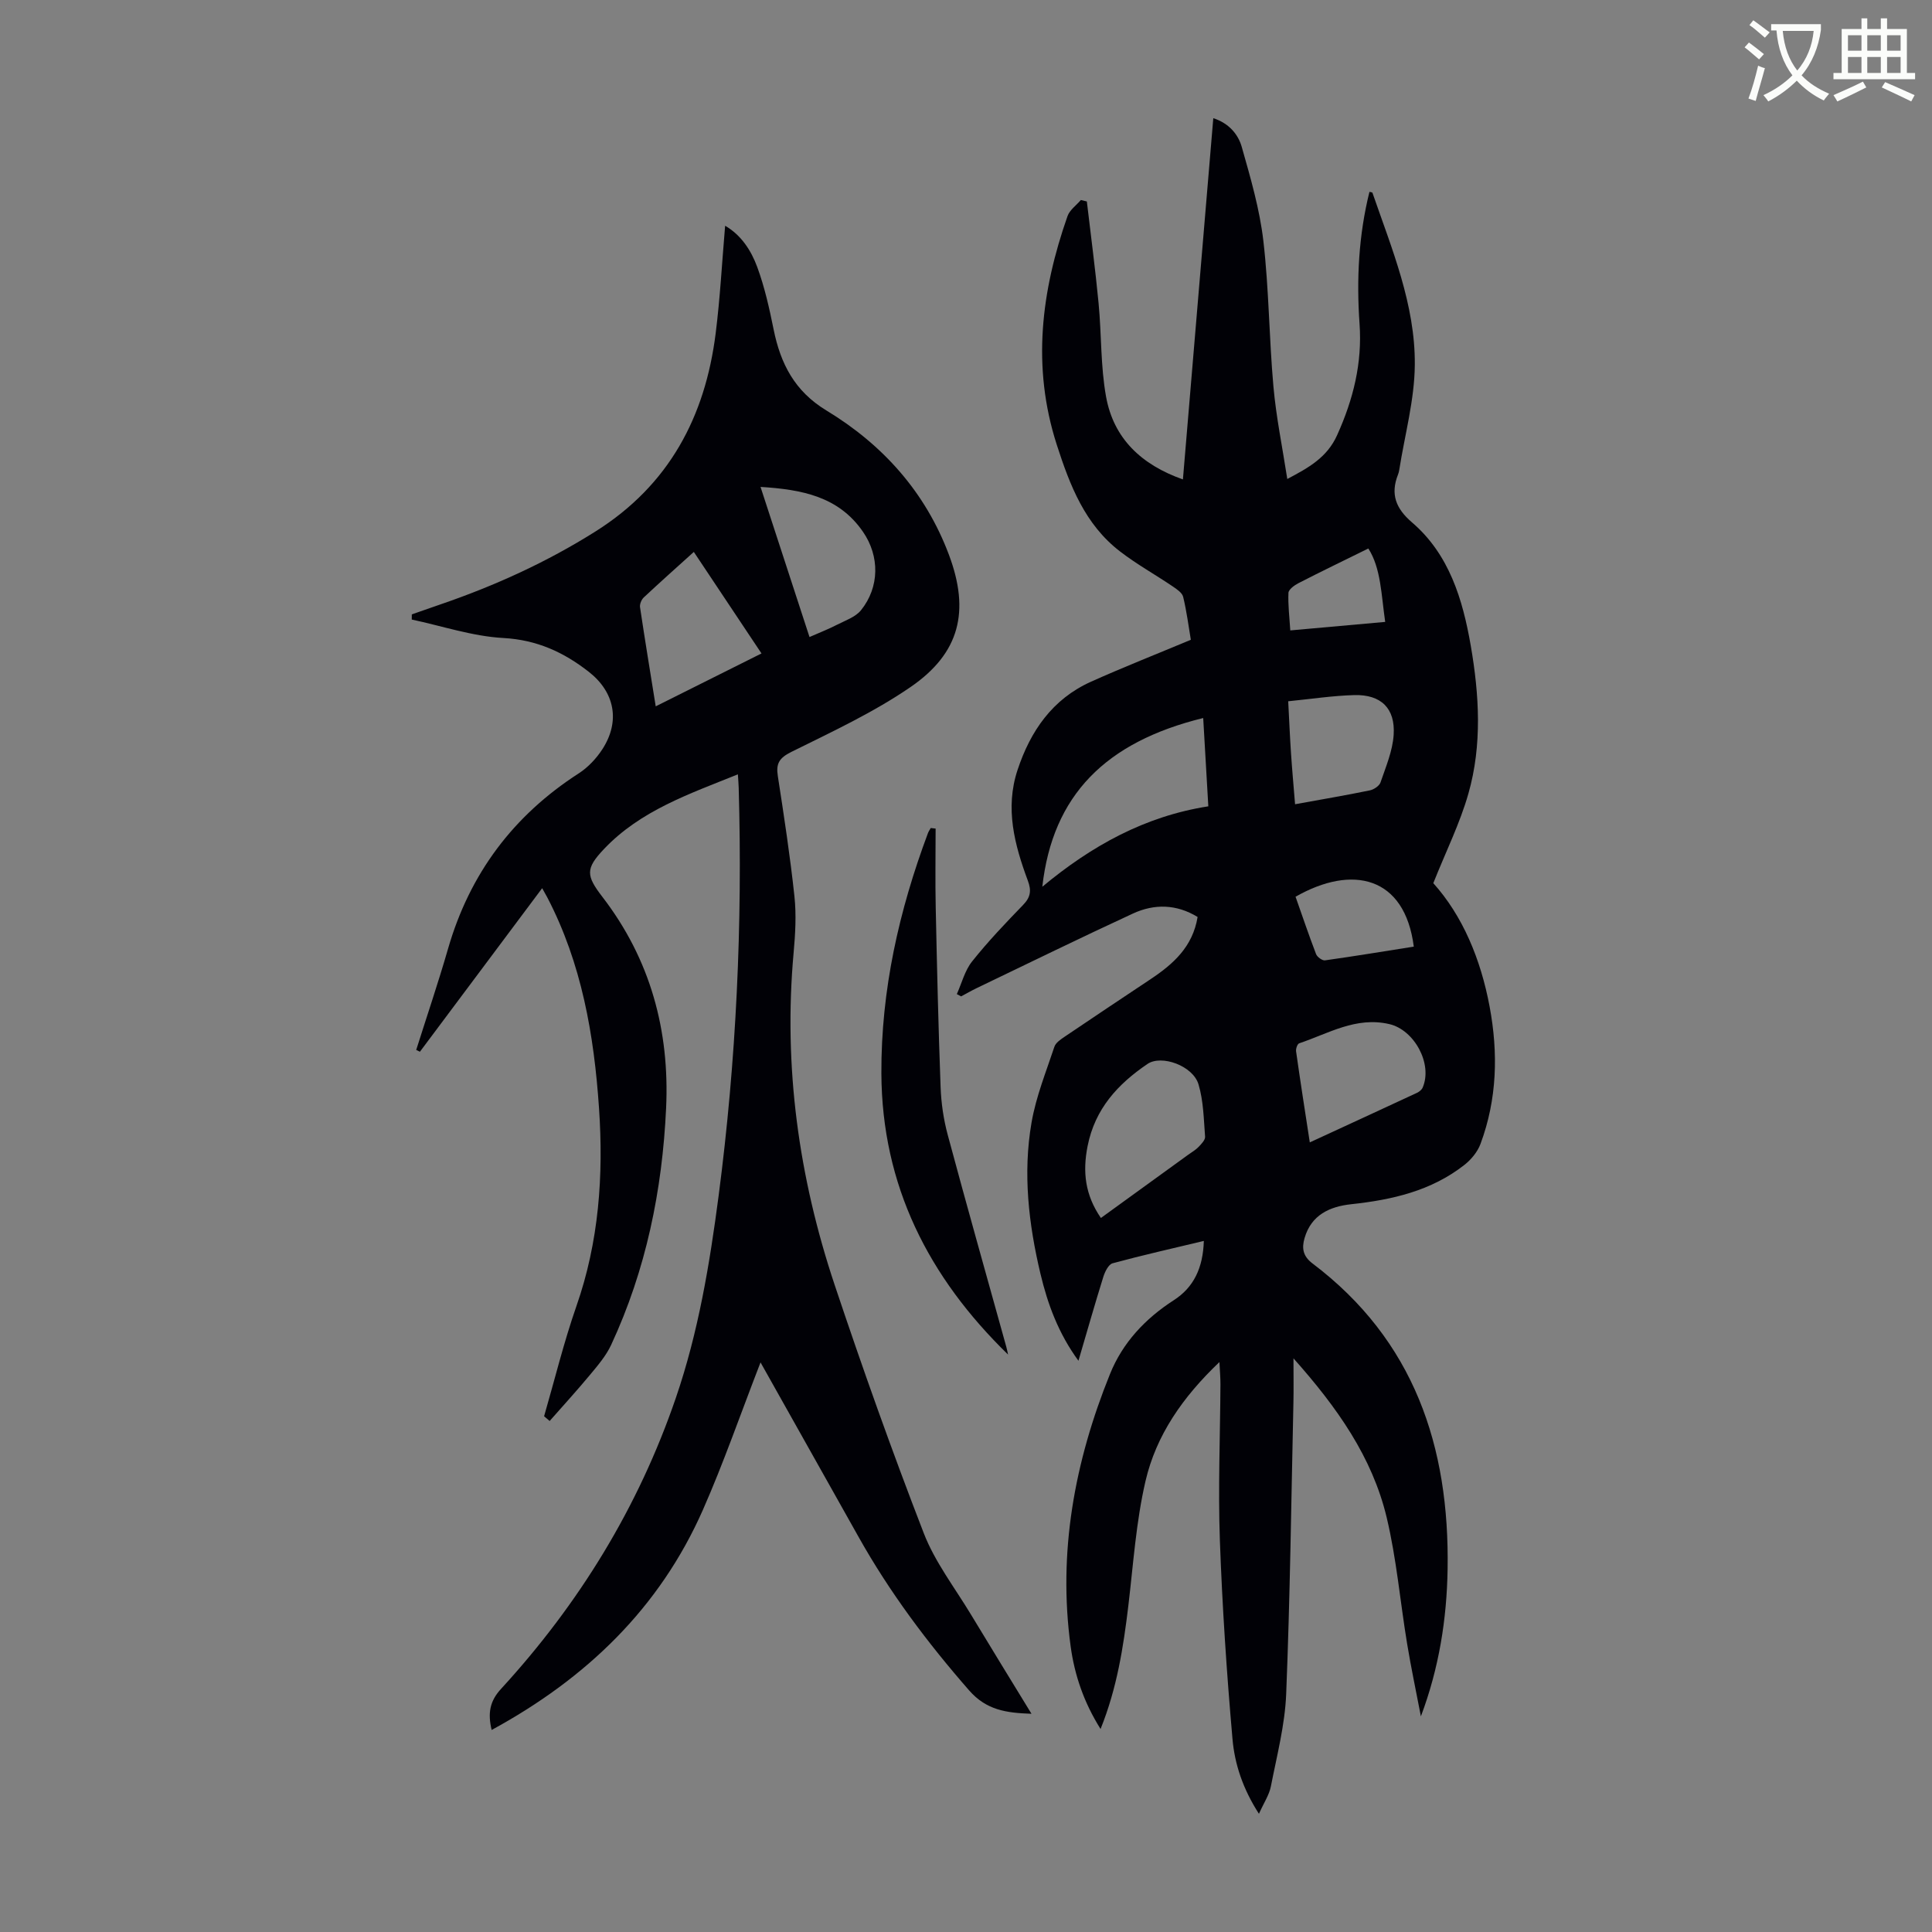
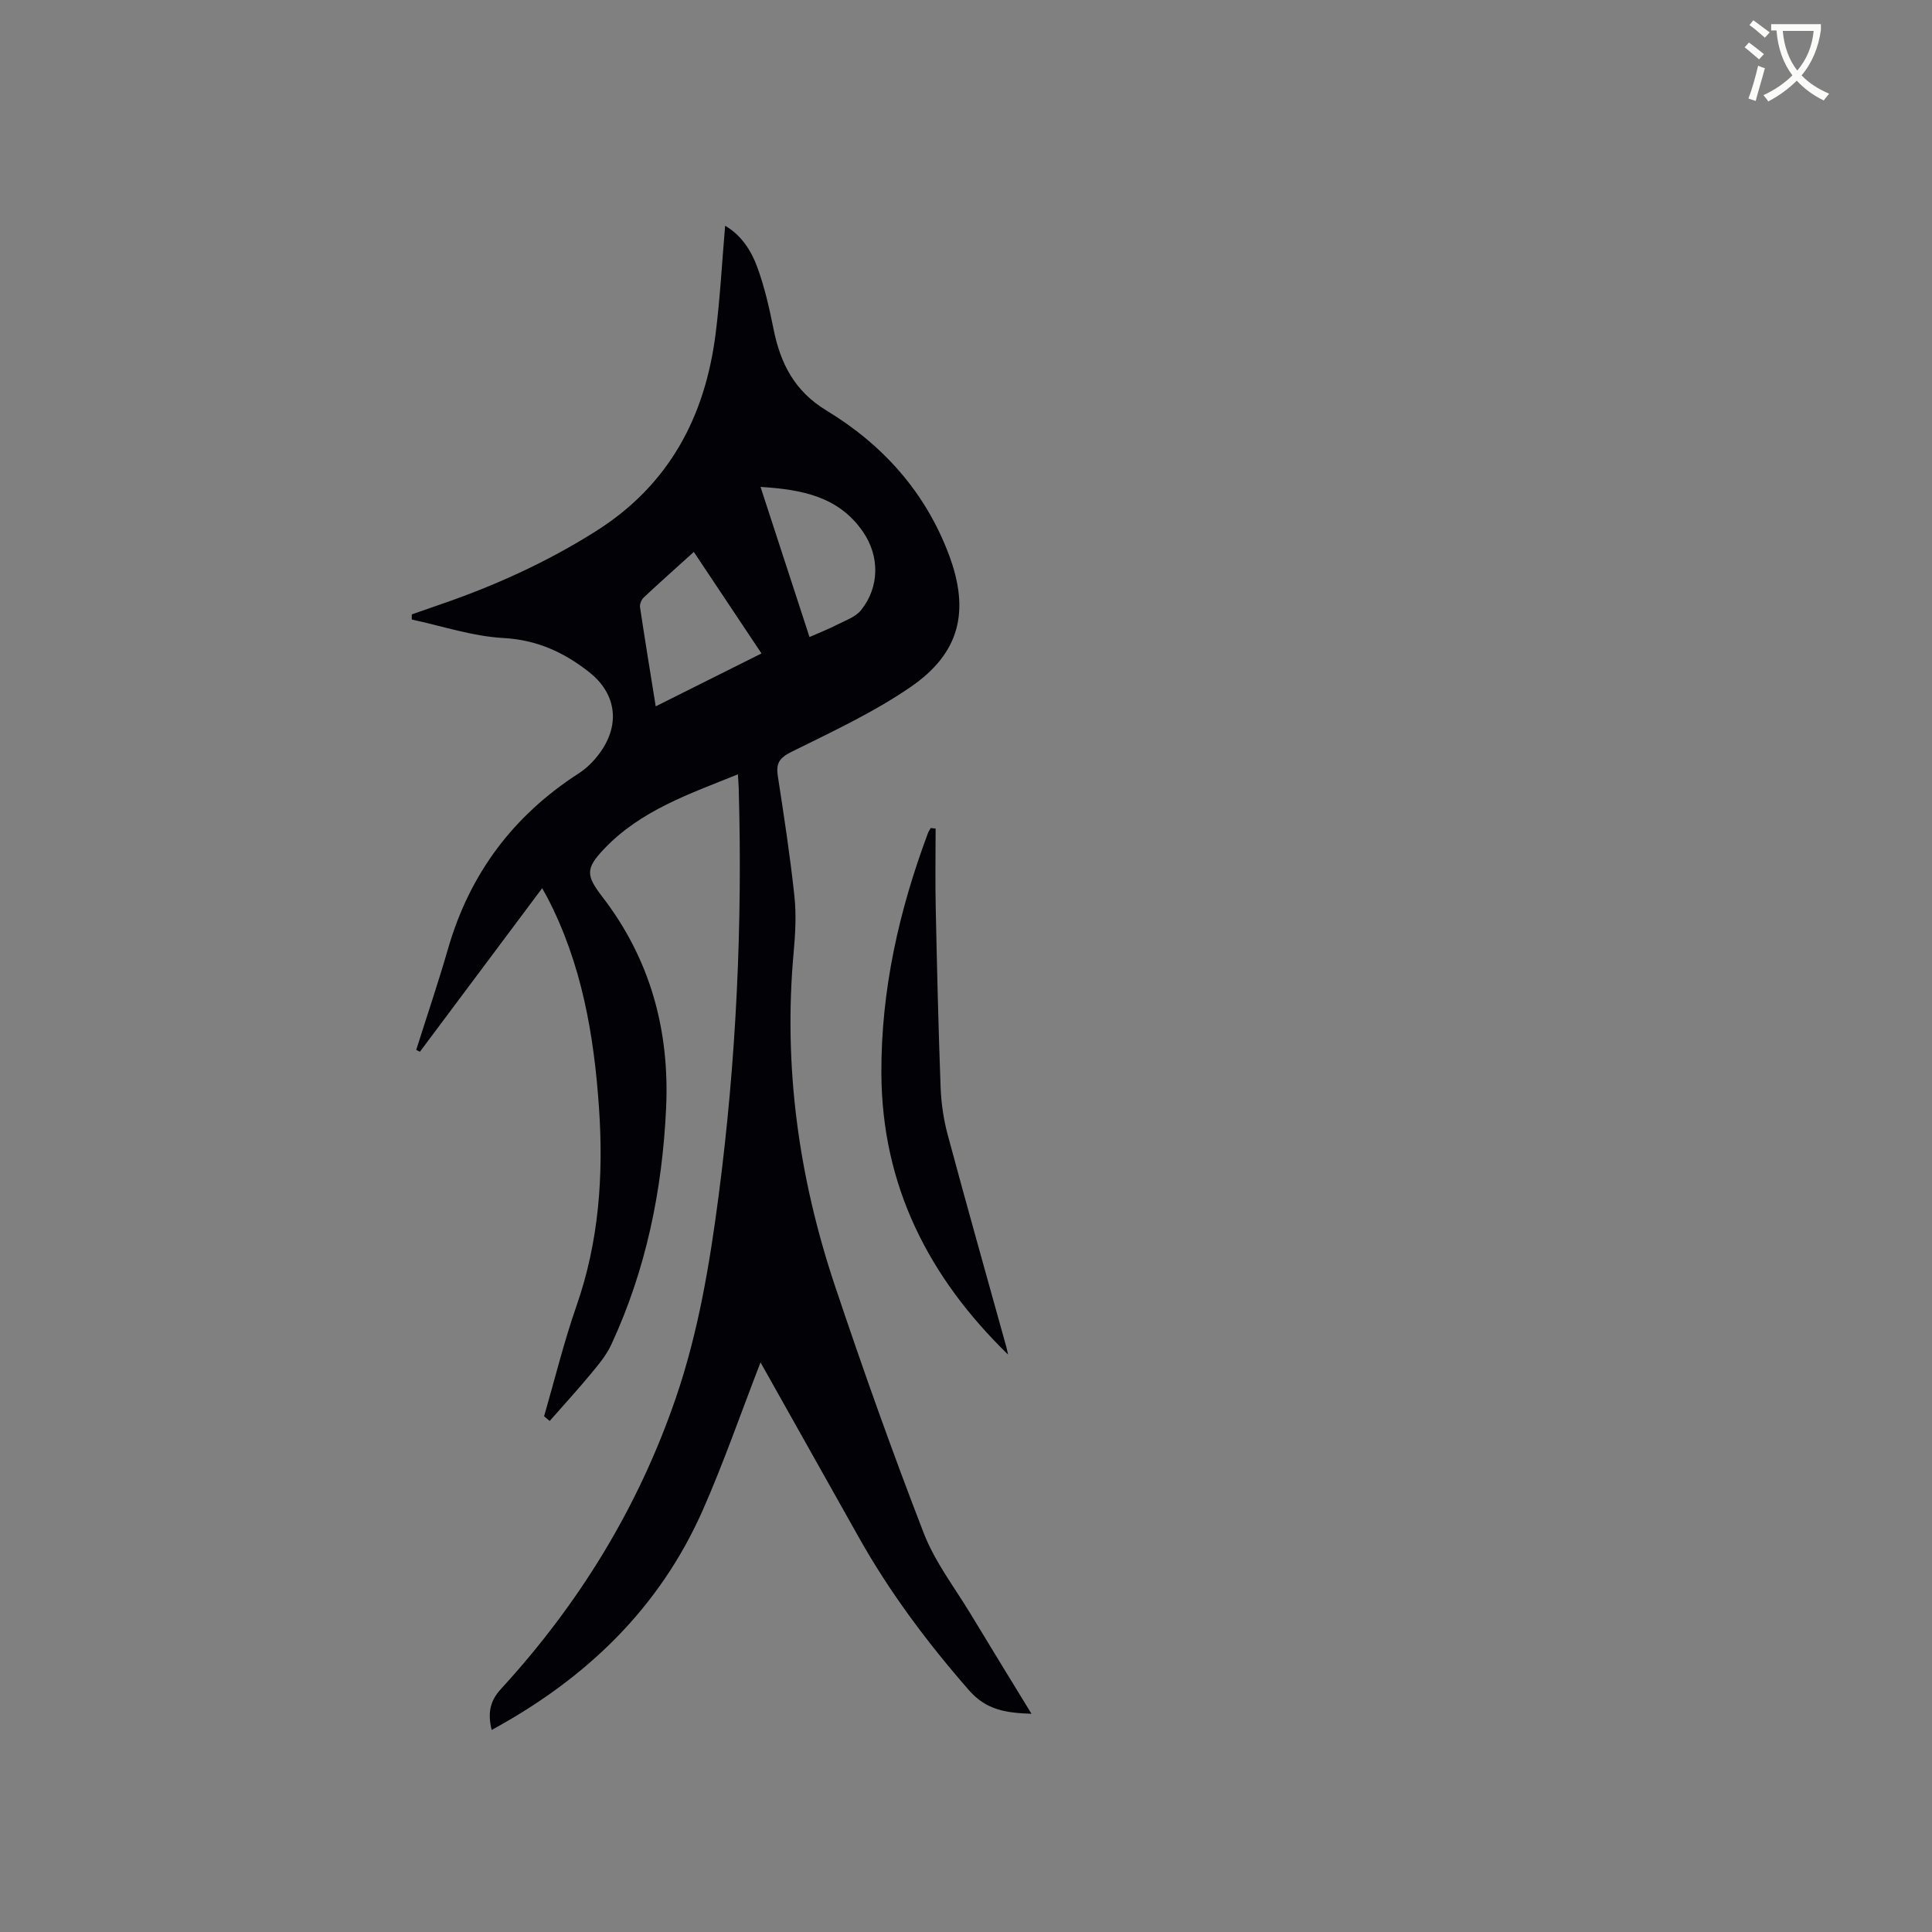
<svg xmlns="http://www.w3.org/2000/svg" enable-background="new 0 0 400 400" viewBox="0 0 400 400">
  <rect x="0" y="0" width="400" height="400" fill="#808080" stroke="none" />
  <path d="m362.1 8.8c1.1.8 2.1 1.6 3.1 2.4l-1 1.1c-1.3-1.1-2.3-2-3-2.5zm1.9 4.8c.5.2.9.4 1.4.5-.6 2.3-1.3 4.5-1.9 6.8l-1.5-.5c.8-2.1 1.4-4.3 2-6.8zm-1-9.4c1.3.9 2.4 1.8 3.4 2.5l-1 1.1c-1.4-1.2-2.4-2.1-3.2-2.6zm3.7 2.2v-1.4h10.3v1.2c-.5 3.6-1.8 6.8-4 9.4 1.5 1.6 3.4 2.8 5.7 3.8-.3.4-.7.8-1.1 1.4-2.3-1.1-4.1-2.5-5.6-4.1-1.6 1.6-3.6 3.1-5.9 4.3-.3-.5-.7-.9-1-1.3 2.4-1.1 4.4-2.5 6-4.1-1.9-2.5-3-5.6-3.3-9.3h-1.1zm8.8 0h-6.4c.3 3.3 1.3 6 3 8.2 2-2.3 3.1-5.1 3.4-8.2z" fill="#fbfcfa" />
-   <path d="m385.3 3.8h1.3v2.2h2.8v-2.2h1.3v2.2h4.1v9.1h1.7v1.3h-16.9v-1.3h1.7v-9.1h4.1v-2.2zm.4 13.1.7 1.2c-1.8.9-3.8 1.9-6 2.9-.2-.4-.5-.8-.8-1.3 2.3-1 4.3-1.9 6.1-2.8zm-3.1-6.4h2.8v-3.2h-2.8zm0 4.6h2.8v-3.3h-2.8zm4-4.6h2.8v-3.2h-2.8zm0 4.6h2.8v-3.3h-2.8zm3.7 1.9c2.1.9 4.1 1.8 6.1 2.7l-.7 1.3c-2.2-1.1-4.2-2-6.1-2.9zm3.2-9.7h-2.8v3.2h2.8zm-2.8 7.8h2.8v-3.3h-2.8z" fill="#fbfcfa" />
  <g fill="#010106">
-     <path d="m249.24 256.92c-6.59 1.58-12.78 2.97-18.89 4.63-.84.23-1.58 1.73-1.91 2.78-1.76 5.64-3.37 11.32-5.16 17.4-4.15-5.67-6.37-11.72-7.87-18.03-2.45-10.31-3.66-20.79-1.84-31.29.92-5.35 3.01-10.5 4.73-15.69.28-.84 1.3-1.52 2.11-2.07 5.92-4.01 11.88-7.98 17.83-11.94 4.67-3.11 8.7-6.69 9.71-12.86-4.37-2.67-8.95-2.76-13.39-.71-10.85 5.01-21.58 10.27-32.35 15.44-1.1.53-2.15 1.14-3.22 1.71-.3-.16-.59-.32-.89-.47 1.02-2.27 1.65-4.86 3.15-6.75 3.27-4.11 6.91-7.93 10.57-11.71 1.55-1.6 1.76-2.96.98-5.04-2.75-7.41-4.76-14.96-2.13-22.9 2.67-8.07 7.22-14.68 15.19-18.27 6.7-3.01 13.54-5.7 20.69-8.69-.47-2.79-.86-5.88-1.59-8.89-.21-.86-1.34-1.6-2.19-2.18-3.61-2.44-7.44-4.57-10.88-7.22-7.27-5.59-10.37-13.64-13.1-22.1-5.2-16.15-3.22-31.79 2.23-47.33.45-1.27 1.82-2.23 2.76-3.33.41.1.83.2 1.24.3.82 7.02 1.76 14.03 2.43 21.07.62 6.45.4 13.02 1.55 19.36 1.56 8.6 7.24 14.06 15.91 17.12 2.1-24.98 4.18-49.67 6.29-74.79 3.16 1.01 5.13 3.27 5.89 5.94 1.82 6.41 3.72 12.91 4.48 19.5 1.16 9.99 1.18 20.1 2.08 30.12.56 6.3 1.85 12.53 2.87 19.14 4.44-2.35 8.23-4.45 10.31-9.06 3.34-7.39 5.23-14.92 4.65-23.06-.65-9.2-.19-18.33 2.05-27.33.23.07.58.08.62.19 4.01 11.61 8.87 23.14 8.77 35.6-.05 7.27-2.08 14.52-3.22 21.78-.05.33-.14.66-.26.97-1.59 4.04-.47 7 2.88 9.88 7.74 6.63 10.52 15.98 12.18 25.51 1.76 10.17 2.39 20.57-.48 30.64-1.74 6.14-4.64 11.95-7.27 18.56 6.06 6.74 9.82 15.71 11.66 25.56 1.8 9.64 1.55 19.17-1.89 28.43-.61 1.64-1.93 3.24-3.33 4.34-6.85 5.38-14.96 7.23-23.43 8.14-4.44.48-8.26 2.19-9.66 7-.61 2.08-.36 3.75 1.62 5.25 21.06 15.9 28.41 37.92 27.99 63.33-.17 10.33-1.77 20.45-5.53 30.45-.96-5.01-2.02-10-2.85-15.02-1.44-8.71-2.19-17.58-4.23-26.14-2.99-12.52-10.26-22.8-19.3-32.96 0 3.6.05 6.35-.01 9.1-.45 20.14-.69 40.28-1.5 60.4-.26 6.41-1.93 12.78-3.17 19.13-.35 1.77-1.45 3.39-2.47 5.67-3.33-5.17-5.03-10.3-5.48-15.53-1.2-13.69-2.12-27.42-2.61-41.15-.38-10.73.06-21.48.12-32.22.01-1.3-.11-2.6-.21-4.63-7.62 7.25-13.1 15.16-15.3 24.62-1.96 8.43-2.53 17.2-3.56 25.84-1.03 8.56-2.34 17.04-5.75 25.51-3.44-5.46-5.38-11.15-6.19-17.08-2.67-19.55.83-38.32 8.15-56.43 2.61-6.47 7.27-11.44 13.19-15.26 4.14-2.66 6.06-6.69 6.23-12.28zm-.13-108.26c-20.26 4.97-31.18 16.01-33.31 34.93 10.21-8.49 21.24-14.6 34.37-16.65-.37-6.26-.71-12.24-1.06-18.28zm-21.18 103.51c6.21-4.5 12.16-8.81 18.11-13.12.72-.52 1.52-.97 2.13-1.61.57-.6 1.38-1.43 1.33-2.1-.28-3.63-.33-7.39-1.36-10.83-1.15-3.87-7.67-6.19-10.55-4.24-6.15 4.17-10.87 9.27-12.41 16.99-1.07 5.37-.53 10.13 2.75 14.91zm43.25-15.65c7.62-3.52 14.91-6.87 22.19-10.26.46-.22.97-.62 1.17-1.07 2.13-4.91-1.72-11.96-6.89-13.16-6.9-1.61-12.61 1.95-18.67 3.98-.37.12-.72 1.12-.64 1.66.87 6.18 1.84 12.35 2.84 18.85zm-4.47-91.33c.2 3.78.34 7.2.57 10.62.23 3.5.55 6.99.85 10.7 5.43-.99 10.47-1.84 15.47-2.87.84-.17 1.97-.92 2.22-1.65 1.1-3.22 2.5-6.5 2.72-9.83.37-5.5-2.6-8.38-8.11-8.25-4.52.12-9.04.82-13.72 1.28zm26 50.8c-1.86-14.59-12.73-17.04-24.48-10.33 1.39 3.94 2.74 7.94 4.25 11.88.23.6 1.29 1.37 1.85 1.29 6.15-.86 12.27-1.88 18.38-2.84zm-5.92-67.23c-.82-5.62-.87-11.12-3.49-15.2-5.21 2.57-9.87 4.81-14.47 7.18-.84.43-2.04 1.3-2.07 2.01-.11 2.5.21 5.03.38 7.77 6.7-.6 13-1.16 19.65-1.76z" />
    <path d="m157.46 282.07c-4.13 10.64-7.63 20.78-11.94 30.55-8.97 20.31-24.1 34.87-43.73 45.55-.83-3.47-.39-5.97 1.94-8.5 16.15-17.6 28.42-37.56 36.19-60.23 4.67-13.62 7.01-27.72 8.87-41.92 3.66-28.02 4.96-56.17 4.15-84.41-.02-.77-.09-1.53-.17-2.79-10.07 4.06-20.16 7.49-27.71 15.45-3.89 4.1-3.73 5.51-.31 9.96 9.91 12.9 13.91 27.64 13.16 43.7-.79 17.01-4.16 33.49-11.38 49.02-1.05 2.26-2.76 4.25-4.38 6.2-2.7 3.26-5.56 6.37-8.35 9.55-.38-.33-.77-.65-1.15-.98 2.2-7.6 4.08-15.31 6.68-22.77 4.68-13.37 5.64-27.08 4.69-41.02-1.03-15.16-3.59-29.97-10.72-43.65-.26-.49-.54-.97-1.05-1.89-8.55 11.44-16.93 22.65-25.31 33.86-.26-.12-.51-.25-.77-.37 2.21-6.99 4.57-13.94 6.6-20.98 4.48-15.51 13.49-27.54 27.05-36.28 1.91-1.23 3.63-3.06 4.88-4.98 3.77-5.8 2.58-11.85-2.8-16.05-5.22-4.08-10.77-6.62-17.71-7-6.36-.35-12.63-2.48-18.94-3.82 0-.36.01-.71.01-1.07 2-.7 4-1.4 6-2.09 11.25-3.86 21.98-8.74 32.08-15.11 15.17-9.57 22.65-23.68 24.83-40.97.92-7.3 1.31-14.68 1.96-22.29 3.33 1.93 5.39 5.12 6.65 8.55 1.53 4.16 2.51 8.56 3.39 12.92 1.43 7.08 4.35 12.79 10.92 16.77 11.69 7.08 20.52 16.92 25.38 29.89 4.37 11.67 2.27 20.36-7.96 27.38-7.68 5.27-16.27 9.26-24.66 13.42-2.51 1.25-3.22 2.39-2.81 5 1.28 8.29 2.55 16.59 3.44 24.92.41 3.84.18 7.79-.17 11.66-2.13 23.55 1.05 46.48 8.5 68.79 5.77 17.26 11.88 34.43 18.45 51.4 2.31 5.96 6.39 11.24 9.74 16.79 4.08 6.77 8.23 13.5 12.56 20.59-5.22-.18-9.34-.75-12.92-4.85-8.66-9.9-16.47-20.33-22.9-31.8-6.64-11.8-13.26-23.58-20.28-36.1zm-13.81-167.8c-3.47 3.13-6.96 6.24-10.37 9.43-.48.45-.86 1.38-.77 2.01 1 6.69 2.1 13.36 3.25 20.53 7.61-3.8 14.81-7.41 21.9-10.95-4.75-7.14-9.31-13.98-14.01-21.02zm13.81-13.46c3.45 10.58 6.78 20.77 10.14 31.08 2.2-.97 3.97-1.65 5.65-2.52 1.75-.9 3.87-1.61 5.02-3.04 3.84-4.78 3.88-11.18.4-16.23-5.04-7.33-12.69-8.76-21.21-9.29z" />
    <path d="m208.71 280.45c-16.46-16.01-26.13-34.99-26.23-58.24-.07-17.23 3.65-33.7 9.65-49.74.14-.37.38-.69.57-1.04.34.04.67.08 1.01.12 0 5.42-.1 10.85.02 16.27.26 12.41.55 24.83 1.01 37.24.12 3.31.61 6.68 1.47 9.88 3.94 14.67 8.08 29.29 12.14 43.93.14.51.24 1.05.36 1.58z" />
  </g>
</svg>